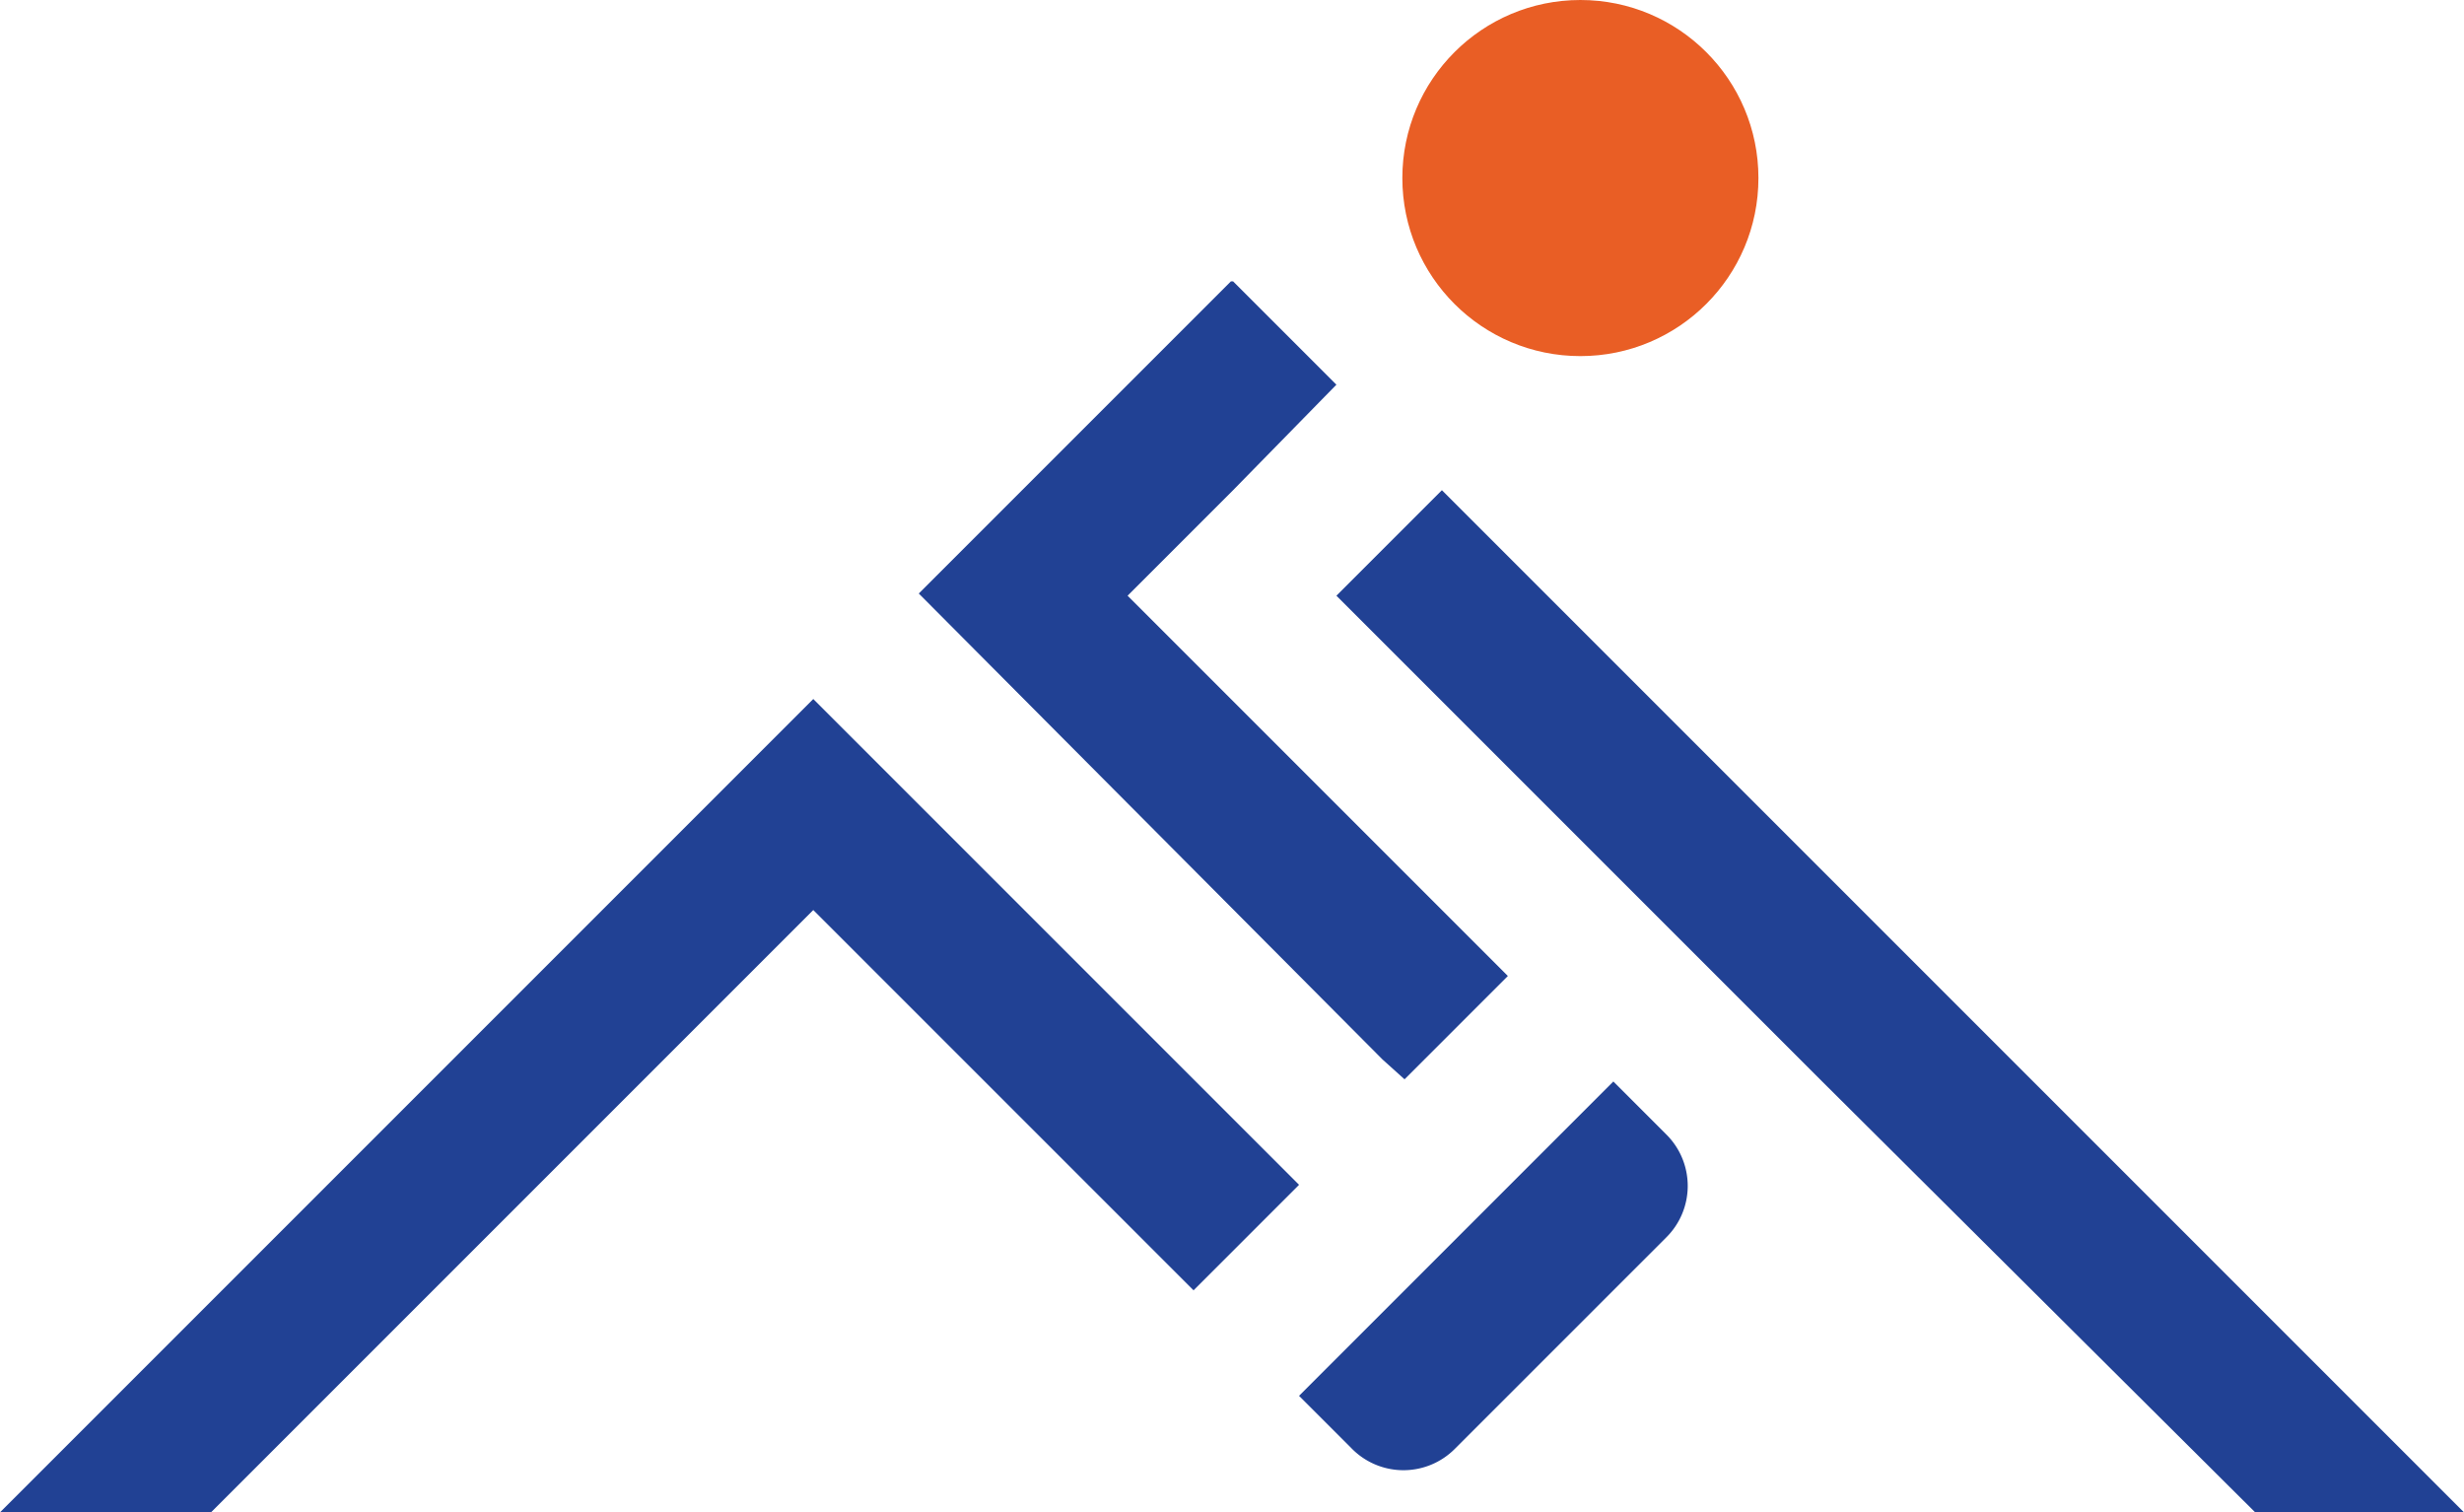
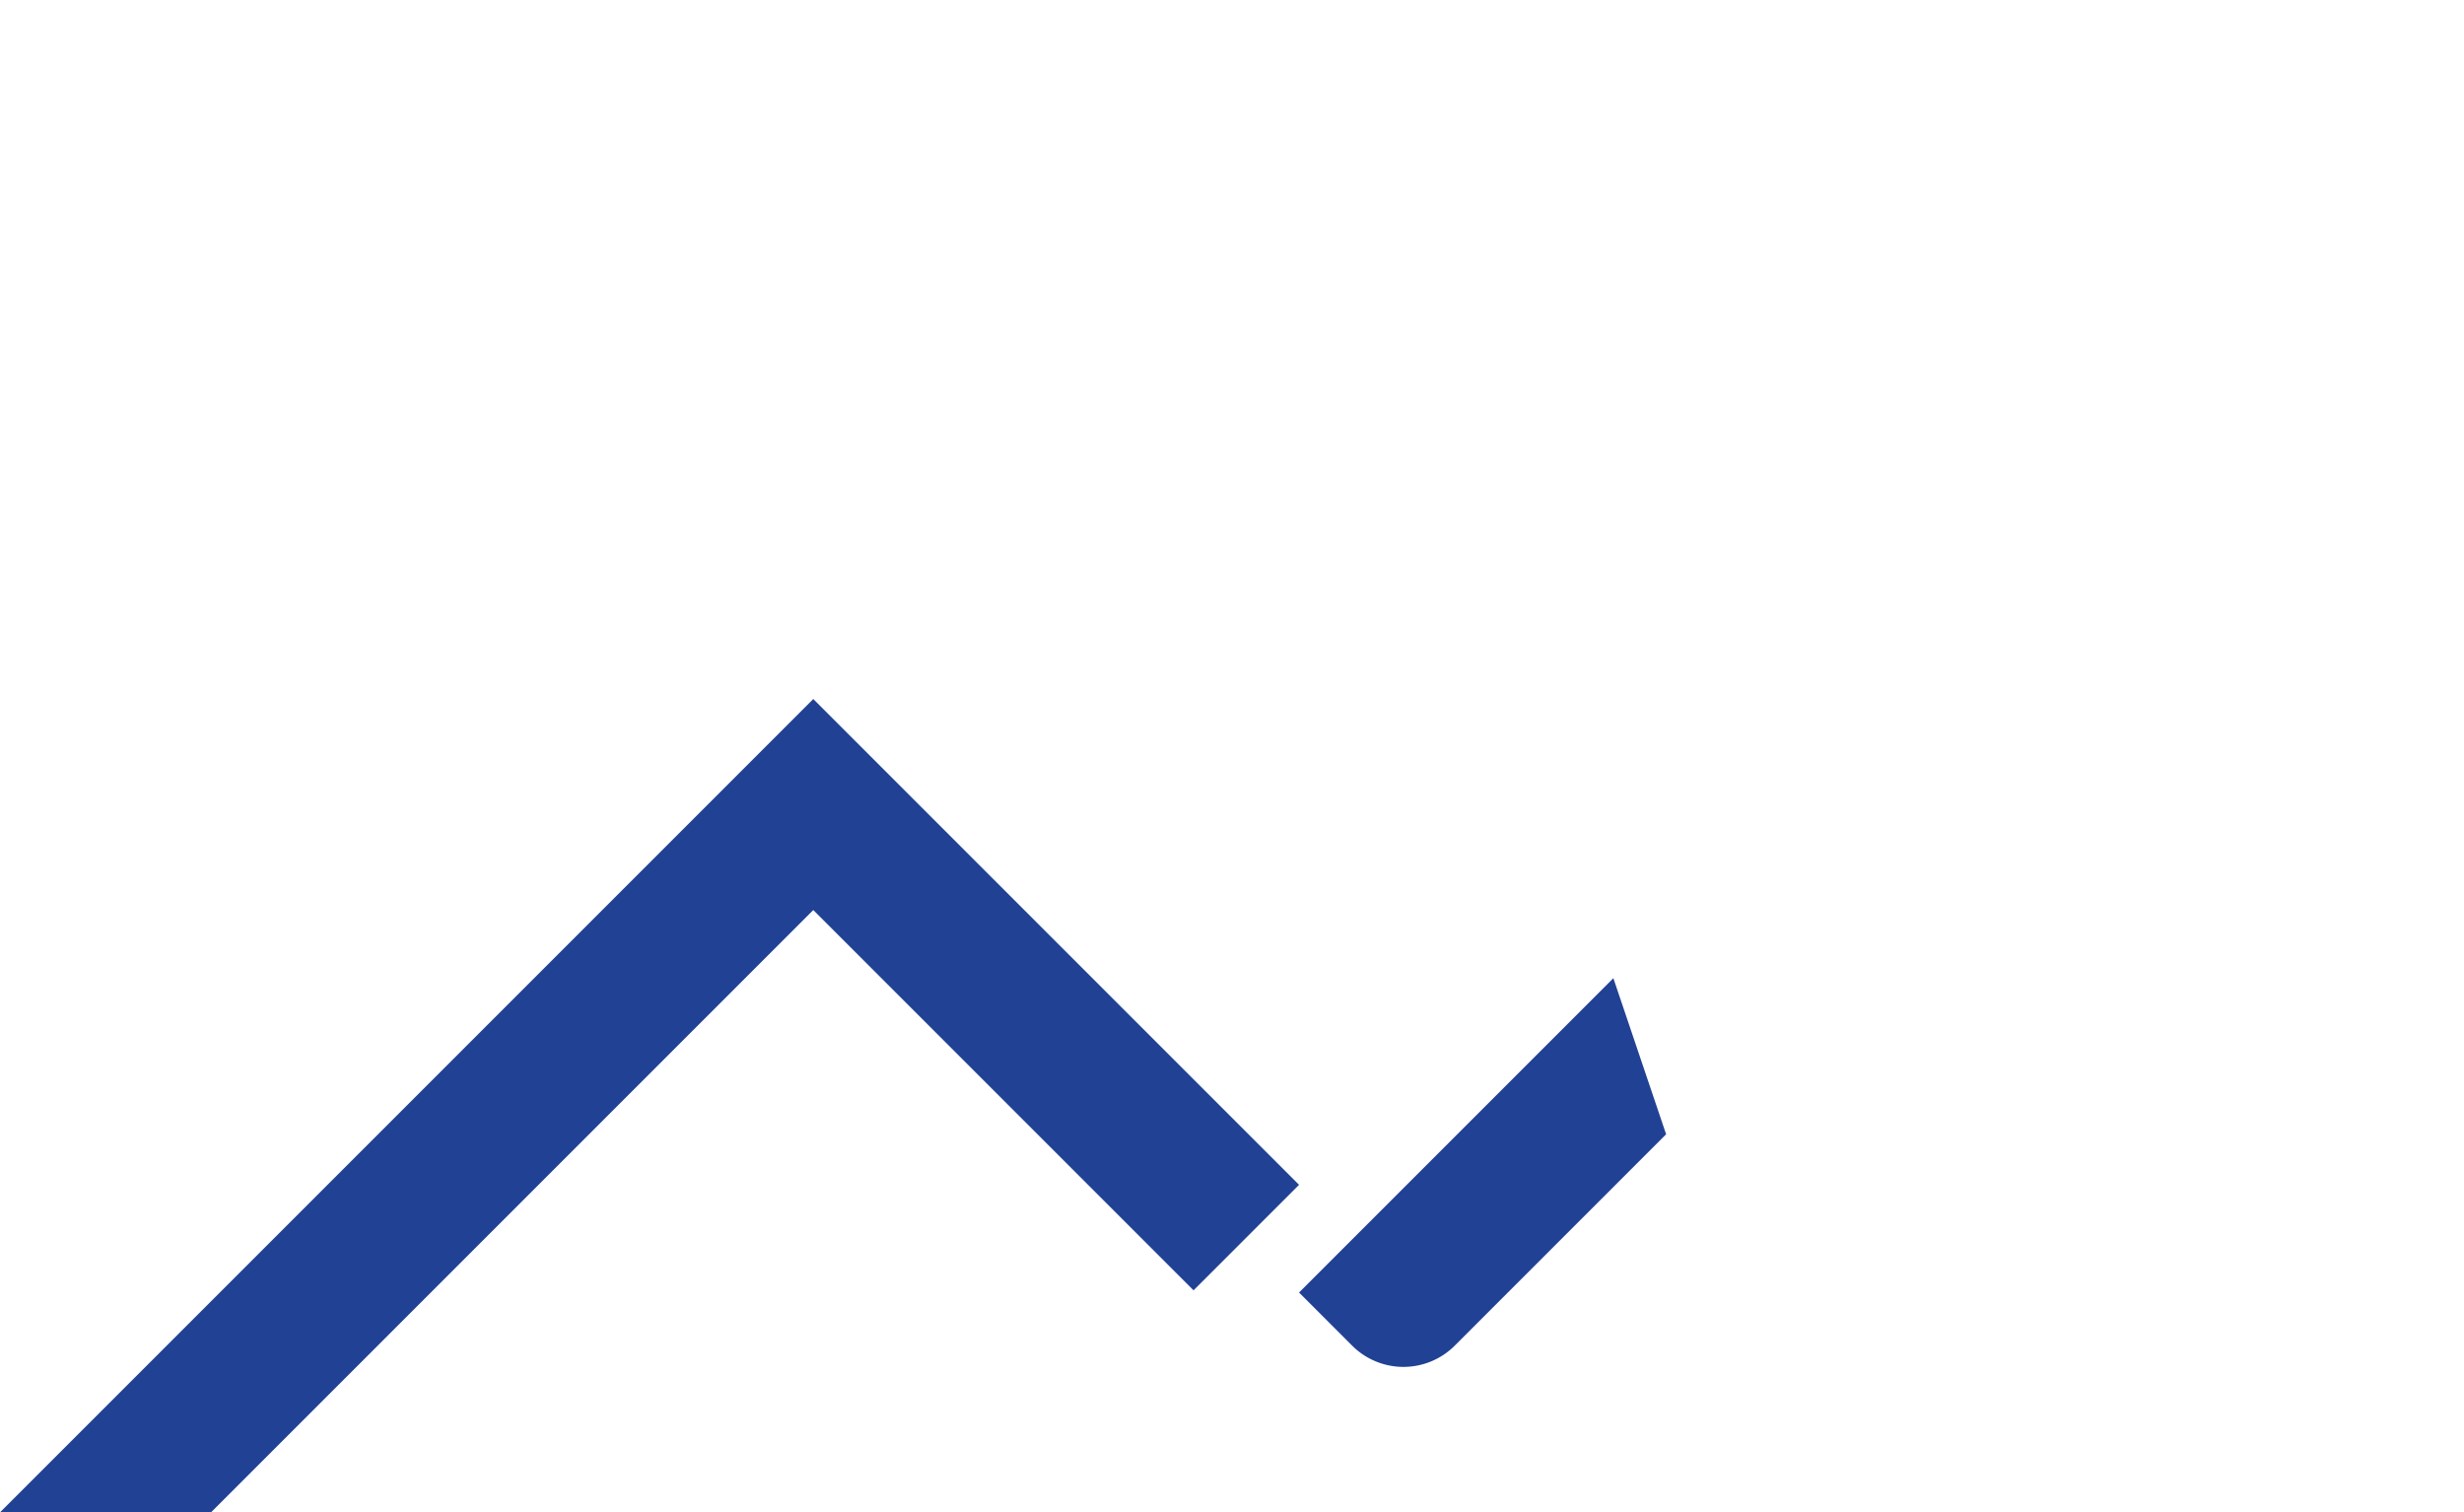
<svg xmlns="http://www.w3.org/2000/svg" viewBox="0 0 11.21 6.88">
  <defs>
    <style>.cls-1{fill:#214194;}.cls-2{fill:#e95e25;}</style>
  </defs>
  <g id="Layer_2" data-name="Layer 2">
    <g id="Layer_1-2" data-name="Layer 1">
-       <polygon class="cls-1" points="6.86 4.44 6.39 4.91 6.29 4.82 4.18 2.7 4.18 2.7 4.18 2.7 4.65 2.23 5.6 1.28 5.61 1.28 5.61 1.28 6.08 1.75 5.61 2.23 5.22 2.62 5.22 2.62 5.13 2.71 5.58 3.16 5.58 3.16 6.86 4.44" />
-       <rect class="cls-1" x="5.51" y="1.99" width="0.68" transform="translate(0.3 4.71) rotate(-44.98)" />
-       <polygon class="cls-1" points="11.21 6.88 10.26 6.88 8.29 4.92 7.81 4.44 7.81 4.44 7.33 3.96 6.08 2.71 6.56 2.23 8.77 4.44 11.21 6.88" />
-       <path class="cls-1" d="M7.58,5.16a.33.33,0,0,1,0,.47l-.72.72-.24.24a.33.33,0,0,1-.47,0l-.24-.24.48-.48.47-.47.48-.48Z" />
+       <path class="cls-1" d="M7.58,5.16l-.72.72-.24.24a.33.33,0,0,1-.47,0l-.24-.24.48-.48.47-.47.48-.48Z" />
      <polygon class="cls-1" points="5.91 5.39 5.43 5.87 3.7 4.14 0.96 6.88 0 6.88 3.22 3.66 3.7 3.18 5.91 5.39" />
-       <circle class="cls-2" cx="7.19" cy="0.81" r="0.81" />
      <polygon class="cls-1" points="4.18 2.7 4.65 2.23 4.18 2.7 4.18 2.7" />
-       <polygon class="cls-1" points="6.08 1.75 6.08 1.75 5.61 2.23 5.22 2.62 5.22 2.62 5.61 2.23 6.08 1.75" />
      <polygon class="cls-1" points="6.08 1.75 6.08 1.75 5.61 2.23 5.22 2.62 5.22 2.62 5.61 2.23 6.08 1.75" />
    </g>
  </g>
</svg>